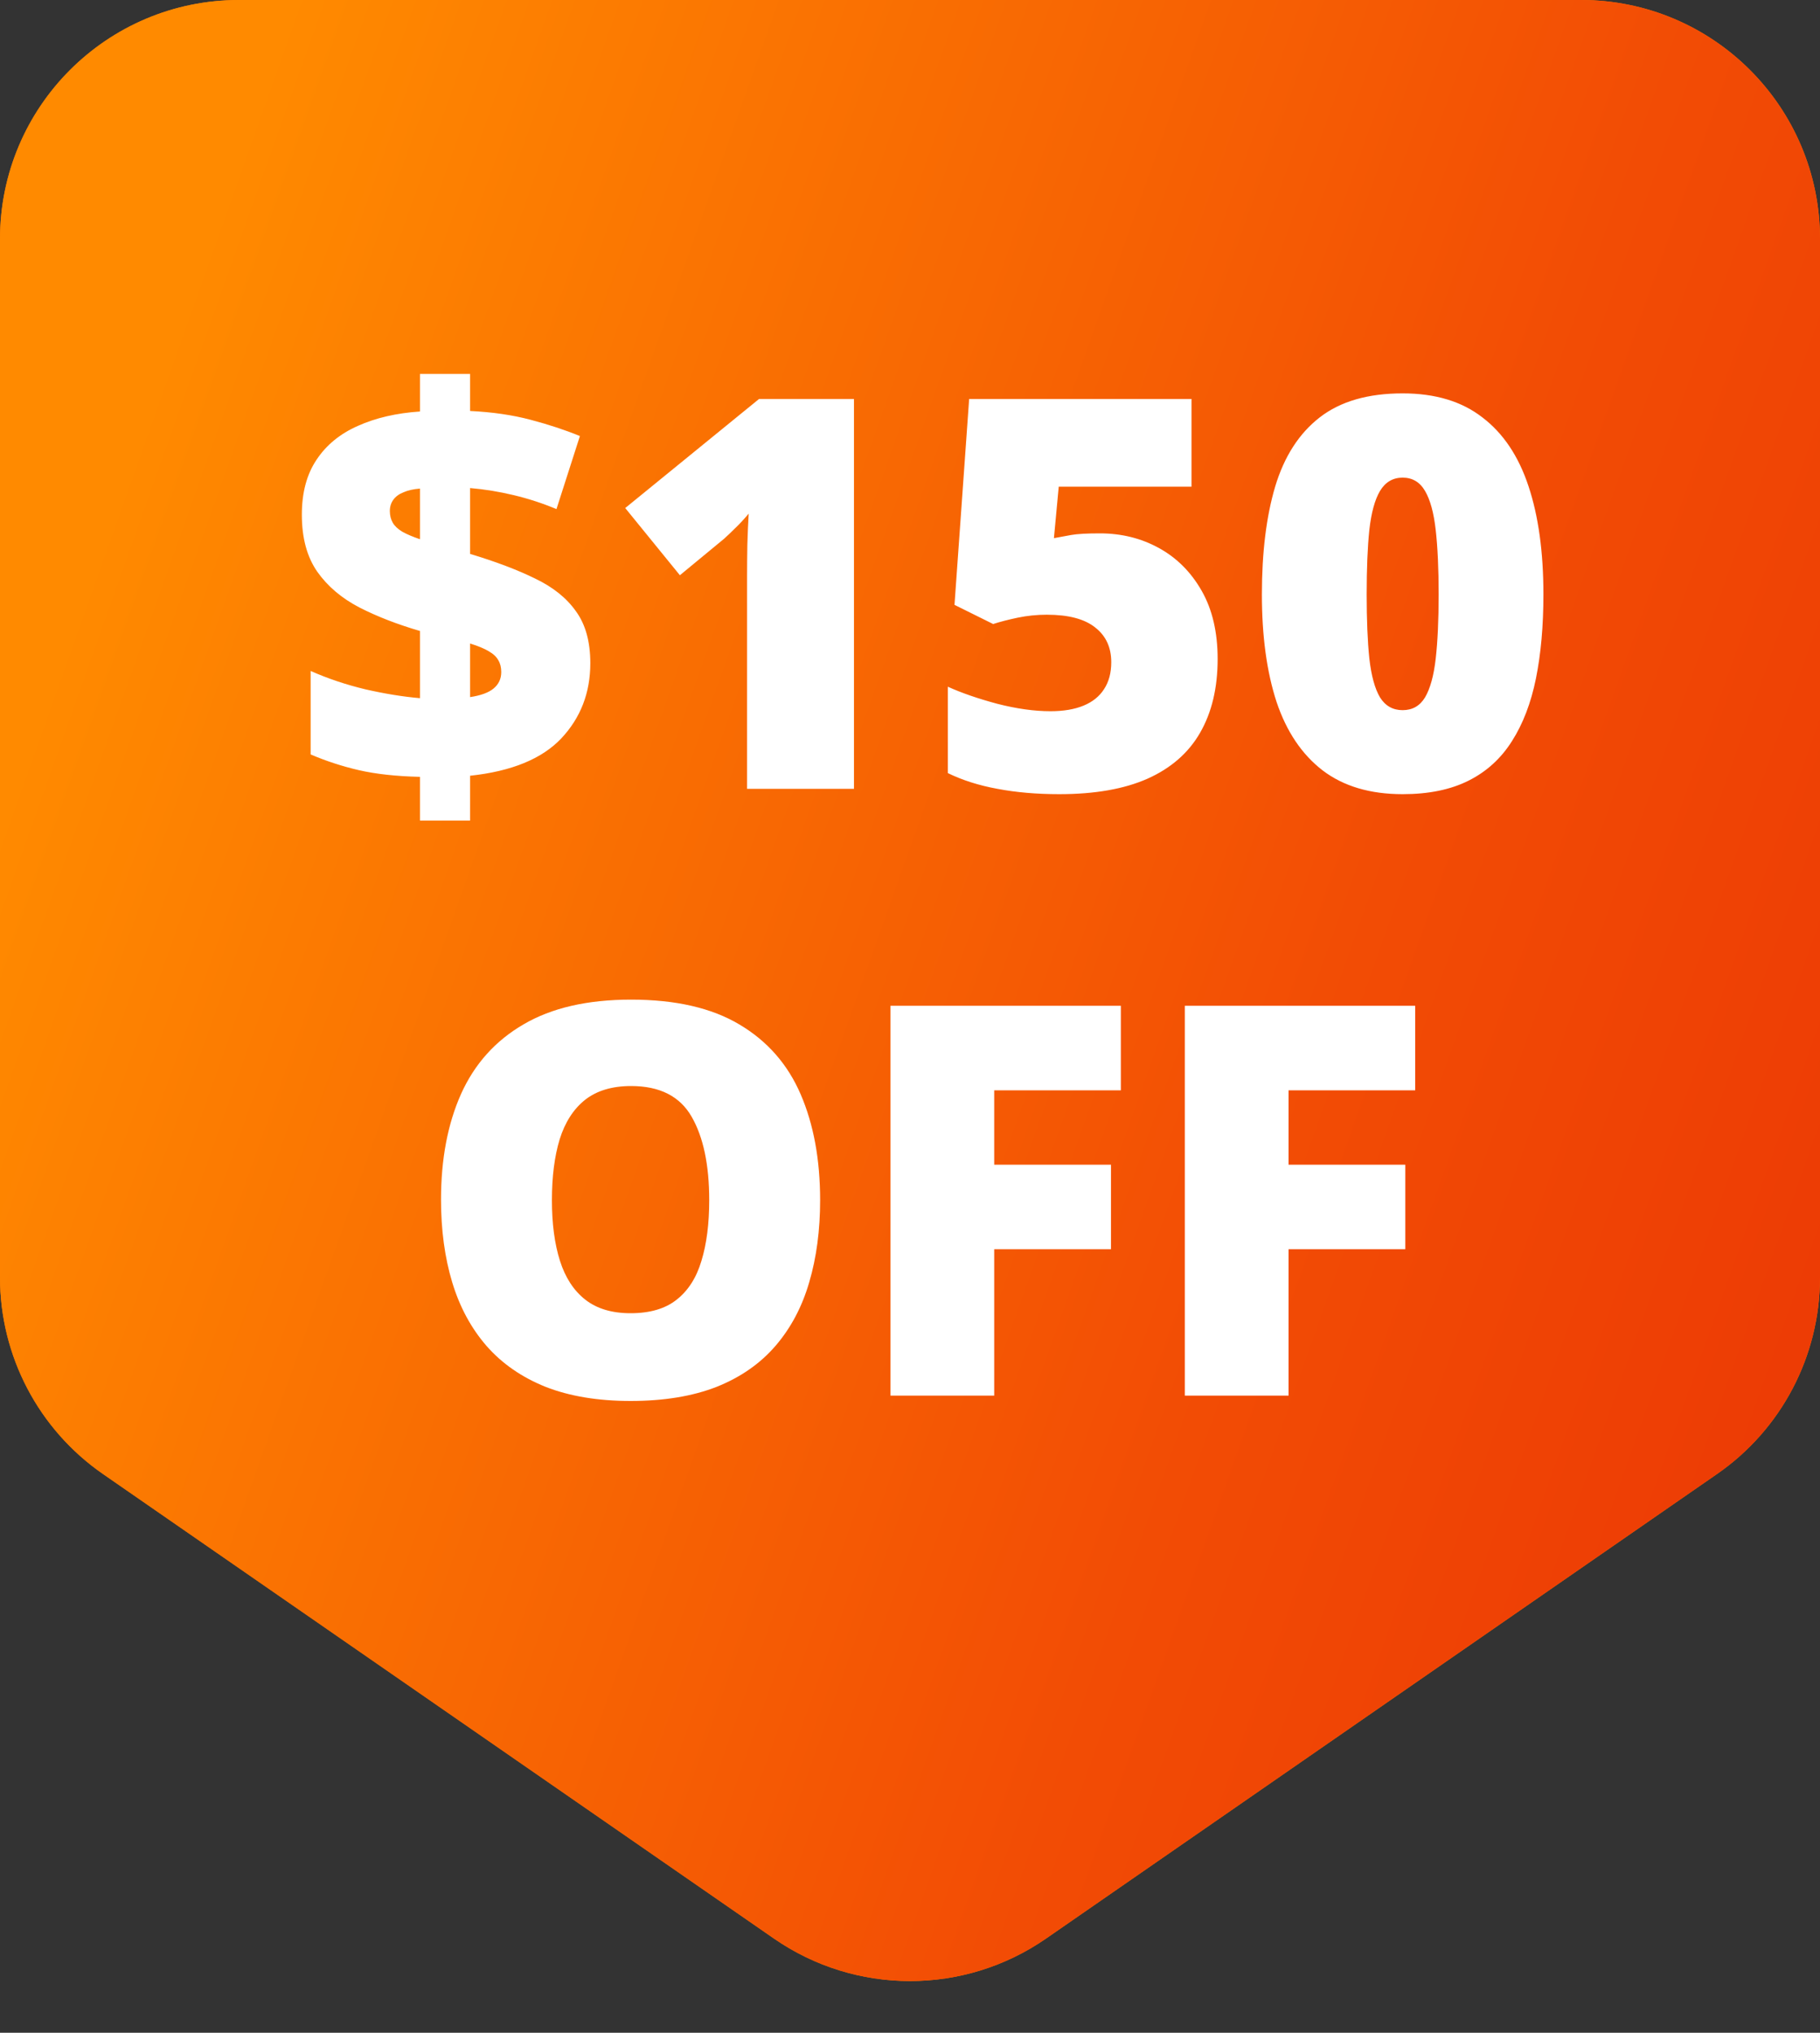
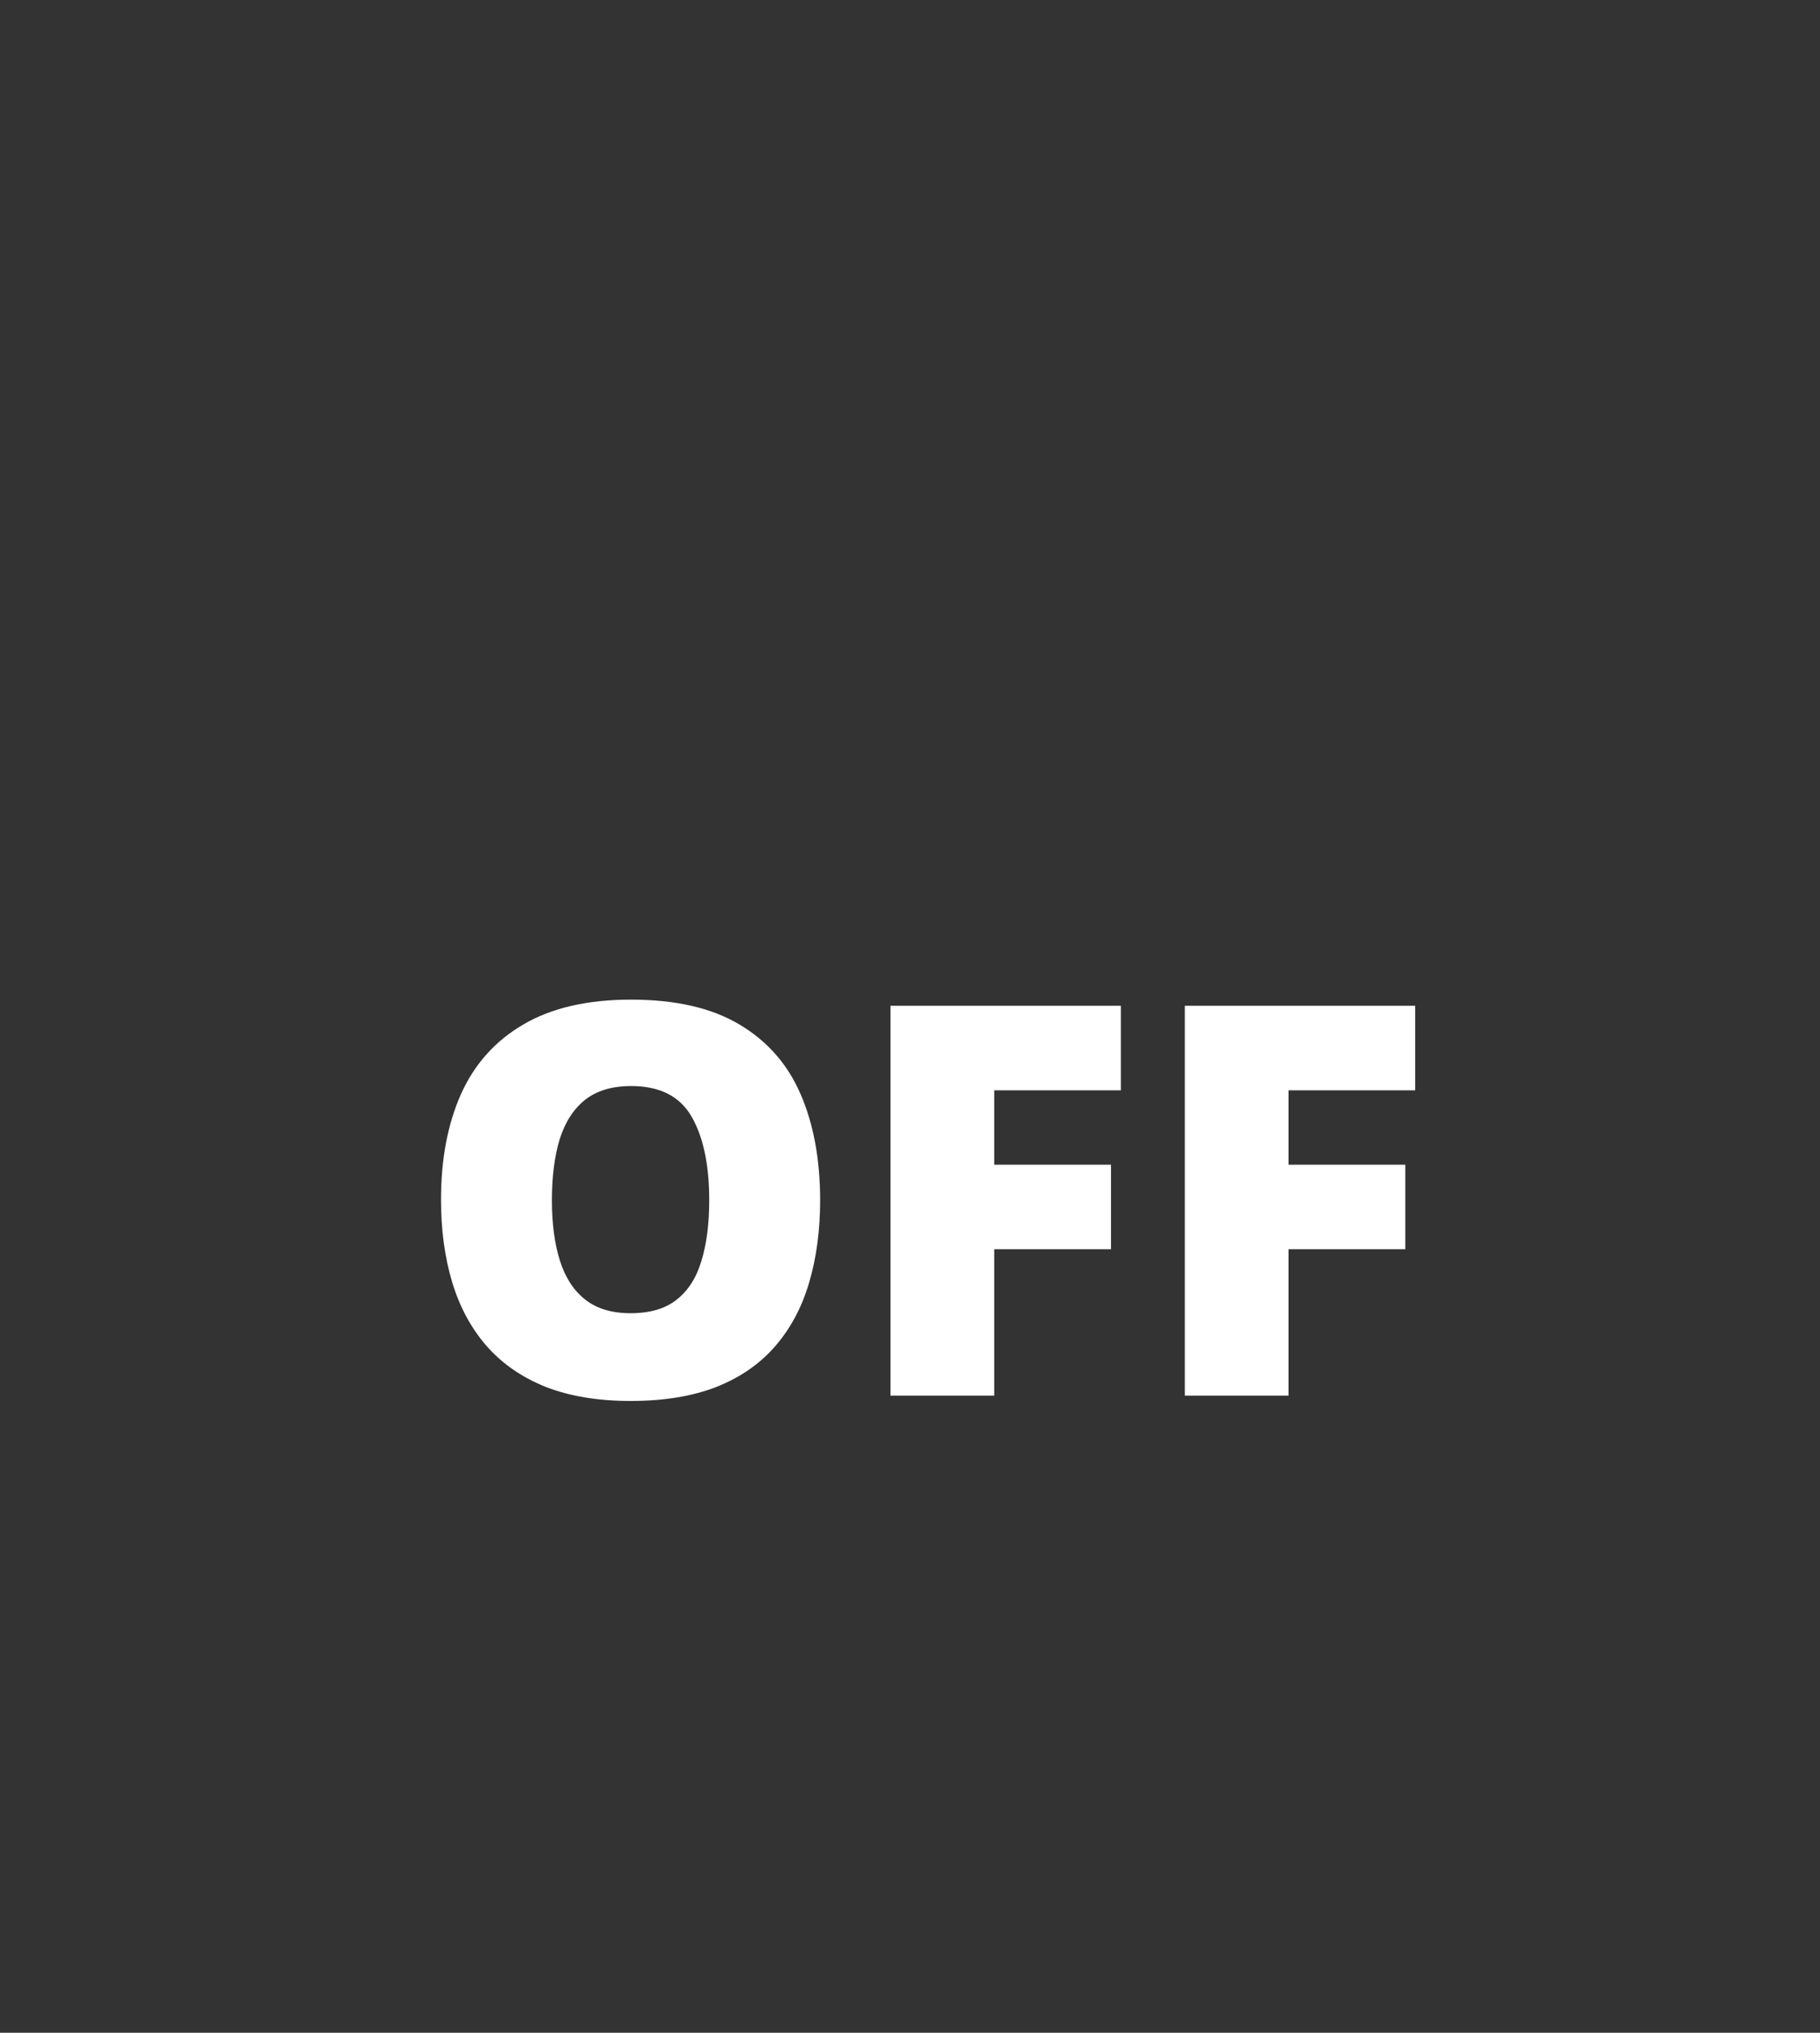
<svg xmlns="http://www.w3.org/2000/svg" fill="none" viewBox="0 0 60 67" height="67" width="60">
  <rect x="0" y="0" width="60" height="67" fill="#333333" stroke="none" />
-   <path fill="#FF7A00" d="M60 42.105C60 44.691 58.732 47.111 56.606 48.583L34.484 63.896C31.786 65.763 28.214 65.763 25.516 63.896L3.394 48.583C1.268 47.111 5.25602e-06 44.691 5.74944e-06 42.105L1.22819e-05 7.878C1.31123e-05 3.527 3.527 -4.93702e-06 7.878 -4.55665e-06L52.122 -6.88718e-07C56.473 -3.0835e-07 60 3.527 60 7.878L60 42.105Z" />
-   <path fill="url(#paint0_linear_17817_898)" d="M60 42.105C60 44.691 58.732 47.111 56.606 48.583L34.484 63.896C31.786 65.763 28.214 65.763 25.516 63.896L3.394 48.583C1.268 47.111 5.25602e-06 44.691 5.74944e-06 42.105L1.22819e-05 7.878C1.31123e-05 3.527 3.527 -4.93702e-06 7.878 -4.55665e-06L52.122 -6.88718e-07C56.473 -3.0835e-07 60 3.527 60 7.878L60 42.105Z" />
-   <path fill="white" d="M13.845 27.046V25.605C13.065 25.587 12.395 25.514 11.832 25.385C11.275 25.256 10.745 25.083 10.241 24.866V22.115C10.81 22.367 11.413 22.569 12.052 22.722C12.696 22.868 13.294 22.965 13.845 23.012V20.797C13.101 20.58 12.435 20.322 11.85 20.023C11.264 19.719 10.801 19.326 10.461 18.846C10.121 18.359 9.951 17.732 9.951 16.965C9.951 16.238 10.112 15.635 10.435 15.154C10.757 14.668 11.211 14.296 11.797 14.038C12.383 13.774 13.065 13.616 13.845 13.563V12.324H15.497V13.546C16.23 13.581 16.895 13.678 17.492 13.836C18.09 13.994 18.632 14.173 19.118 14.372L18.345 16.78C17.899 16.593 17.434 16.44 16.947 16.323C16.461 16.206 15.977 16.127 15.497 16.086V18.257C16.335 18.509 17.047 18.778 17.633 19.065C18.225 19.347 18.676 19.707 18.986 20.146C19.303 20.58 19.461 21.151 19.461 21.86C19.461 22.833 19.142 23.659 18.503 24.339C17.864 25.013 16.862 25.423 15.497 25.569V27.046H13.845ZM15.497 22.977C15.849 22.924 16.106 22.83 16.27 22.695C16.44 22.555 16.525 22.373 16.525 22.15C16.525 21.998 16.493 21.869 16.429 21.764C16.37 21.652 16.265 21.553 16.112 21.465C15.966 21.377 15.761 21.292 15.497 21.21V22.977ZM13.845 17.773V16.104C13.628 16.121 13.446 16.162 13.3 16.227C13.153 16.285 13.042 16.367 12.966 16.473C12.89 16.578 12.852 16.701 12.852 16.842C12.852 16.988 12.884 17.117 12.948 17.229C13.013 17.34 13.118 17.439 13.265 17.527C13.411 17.609 13.604 17.691 13.845 17.773ZM28.153 26H24.629V19.645C24.629 19.528 24.629 19.314 24.629 19.004C24.629 18.688 24.632 18.339 24.638 17.958C24.649 17.577 24.664 17.234 24.682 16.93C24.529 17.111 24.386 17.267 24.251 17.395C24.122 17.524 23.996 17.645 23.873 17.756L22.414 18.96L20.612 16.745L25.024 13.15H28.153V26ZM36.257 17.58C36.972 17.58 37.622 17.741 38.208 18.064C38.794 18.386 39.263 18.855 39.614 19.47C39.966 20.085 40.142 20.835 40.142 21.72C40.142 22.675 39.948 23.486 39.562 24.154C39.181 24.816 38.603 25.32 37.83 25.666C37.062 26.006 36.093 26.176 34.921 26.176C34.177 26.176 33.497 26.117 32.882 26C32.273 25.889 31.727 25.716 31.247 25.481V22.634C31.698 22.839 32.24 23.026 32.873 23.196C33.512 23.36 34.098 23.442 34.631 23.442C35.059 23.442 35.422 23.381 35.721 23.258C36.02 23.135 36.245 22.953 36.398 22.713C36.556 22.473 36.635 22.177 36.635 21.825C36.635 21.339 36.459 20.958 36.107 20.683C35.756 20.401 35.223 20.261 34.508 20.261C34.185 20.261 33.869 20.293 33.559 20.357C33.248 20.422 32.976 20.492 32.741 20.568L31.467 19.936L31.95 13.15H39.28V16.042H34.903L34.745 17.738C34.933 17.703 35.123 17.668 35.316 17.633C35.516 17.598 35.829 17.58 36.257 17.58ZM50.882 19.593C50.882 20.624 50.8 21.547 50.636 22.361C50.472 23.17 50.208 23.858 49.845 24.427C49.487 24.995 49.013 25.429 48.421 25.727C47.829 26.026 47.102 26.176 46.241 26.176C45.169 26.176 44.29 25.915 43.605 25.394C42.919 24.866 42.412 24.113 42.084 23.135C41.762 22.15 41.601 20.97 41.601 19.593C41.601 18.204 41.747 17.018 42.04 16.033C42.339 15.043 42.828 14.284 43.508 13.757C44.188 13.229 45.099 12.966 46.241 12.966C47.313 12.966 48.19 13.229 48.869 13.757C49.555 14.278 50.062 15.034 50.39 16.024C50.718 17.009 50.882 18.198 50.882 19.593ZM45.055 19.593C45.055 20.431 45.084 21.134 45.143 21.702C45.207 22.27 45.324 22.698 45.494 22.985C45.67 23.267 45.919 23.407 46.241 23.407C46.563 23.407 46.81 23.267 46.98 22.985C47.149 22.698 47.267 22.273 47.331 21.711C47.395 21.143 47.428 20.436 47.428 19.593C47.428 18.743 47.395 18.034 47.331 17.466C47.267 16.898 47.149 16.47 46.98 16.183C46.81 15.89 46.563 15.743 46.241 15.743C45.919 15.743 45.67 15.89 45.494 16.183C45.324 16.47 45.207 16.898 45.143 17.466C45.084 18.034 45.055 18.743 45.055 19.593Z" />
  <path fill="white" d="M27.037 39.558C27.037 40.548 26.917 41.45 26.677 42.265C26.442 43.073 26.073 43.77 25.569 44.356C25.065 44.942 24.418 45.394 23.627 45.71C22.836 46.02 21.89 46.176 20.788 46.176C19.71 46.176 18.775 46.02 17.984 45.71C17.199 45.394 16.552 44.945 16.042 44.365C15.532 43.779 15.154 43.079 14.908 42.265C14.662 41.45 14.539 40.542 14.539 39.54C14.539 38.204 14.759 37.044 15.198 36.06C15.644 35.069 16.329 34.305 17.255 33.766C18.181 33.221 19.364 32.948 20.806 32.948C22.27 32.948 23.46 33.221 24.374 33.766C25.294 34.31 25.968 35.078 26.395 36.068C26.823 37.059 27.037 38.222 27.037 39.558ZM18.195 39.558C18.195 40.331 18.283 40.996 18.459 41.553C18.635 42.109 18.913 42.537 19.294 42.836C19.675 43.135 20.173 43.284 20.788 43.284C21.427 43.284 21.934 43.135 22.309 42.836C22.689 42.537 22.962 42.109 23.126 41.553C23.296 40.996 23.381 40.331 23.381 39.558C23.381 38.398 23.188 37.48 22.801 36.807C22.414 36.133 21.749 35.796 20.806 35.796C20.179 35.796 19.672 35.948 19.285 36.253C18.904 36.558 18.626 36.991 18.45 37.554C18.28 38.116 18.195 38.784 18.195 39.558ZM32.776 46H29.357V33.15H36.951V35.937H32.776V38.389H36.626V41.175H32.776V46ZM42.48 46H39.06V33.15H46.654V35.937H42.48V38.389H46.329V41.175H42.48V46Z" />
  <defs>
    <linearGradient gradientUnits="userSpaceOnUse" y2="55.438" x2="80.027" y1="27" x1="-2.05539e-05" id="paint0_linear_17817_898">
      <stop stop-color="#FF8A00" />
      <stop stop-color="#F24C05" offset="0.515" />
      <stop stop-color="#E62704" offset="1" />
    </linearGradient>
  </defs>
</svg>